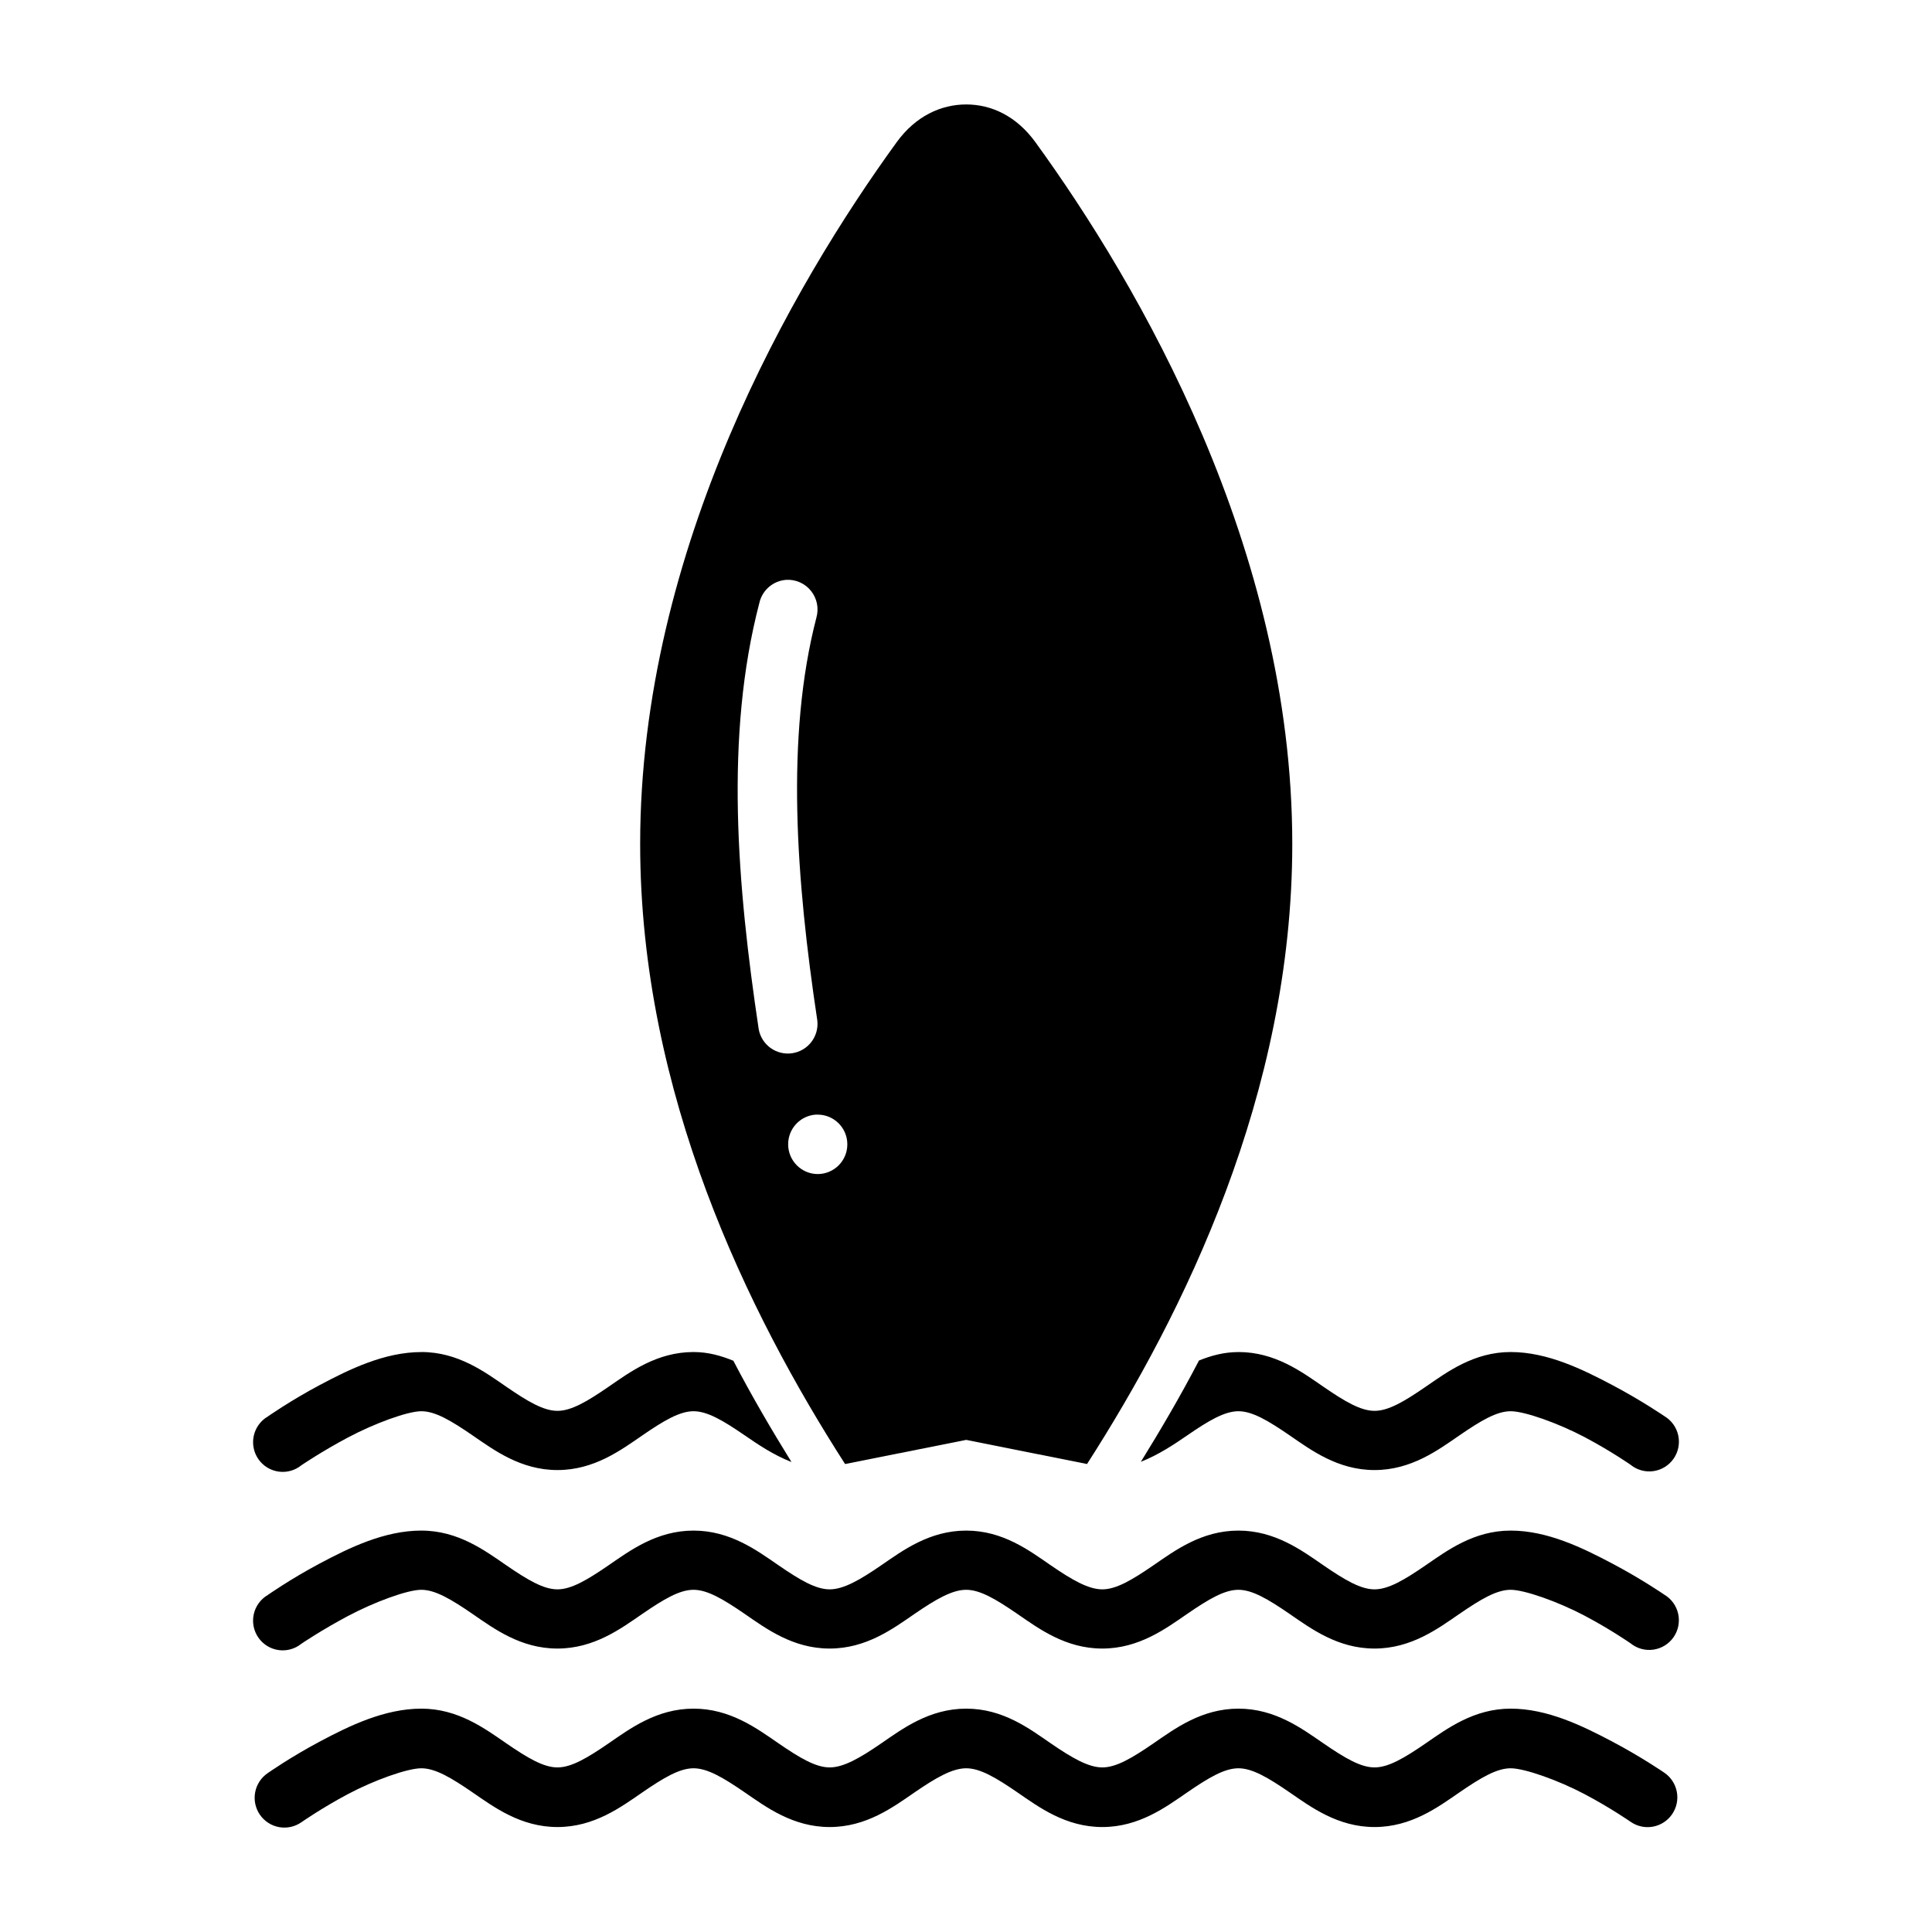
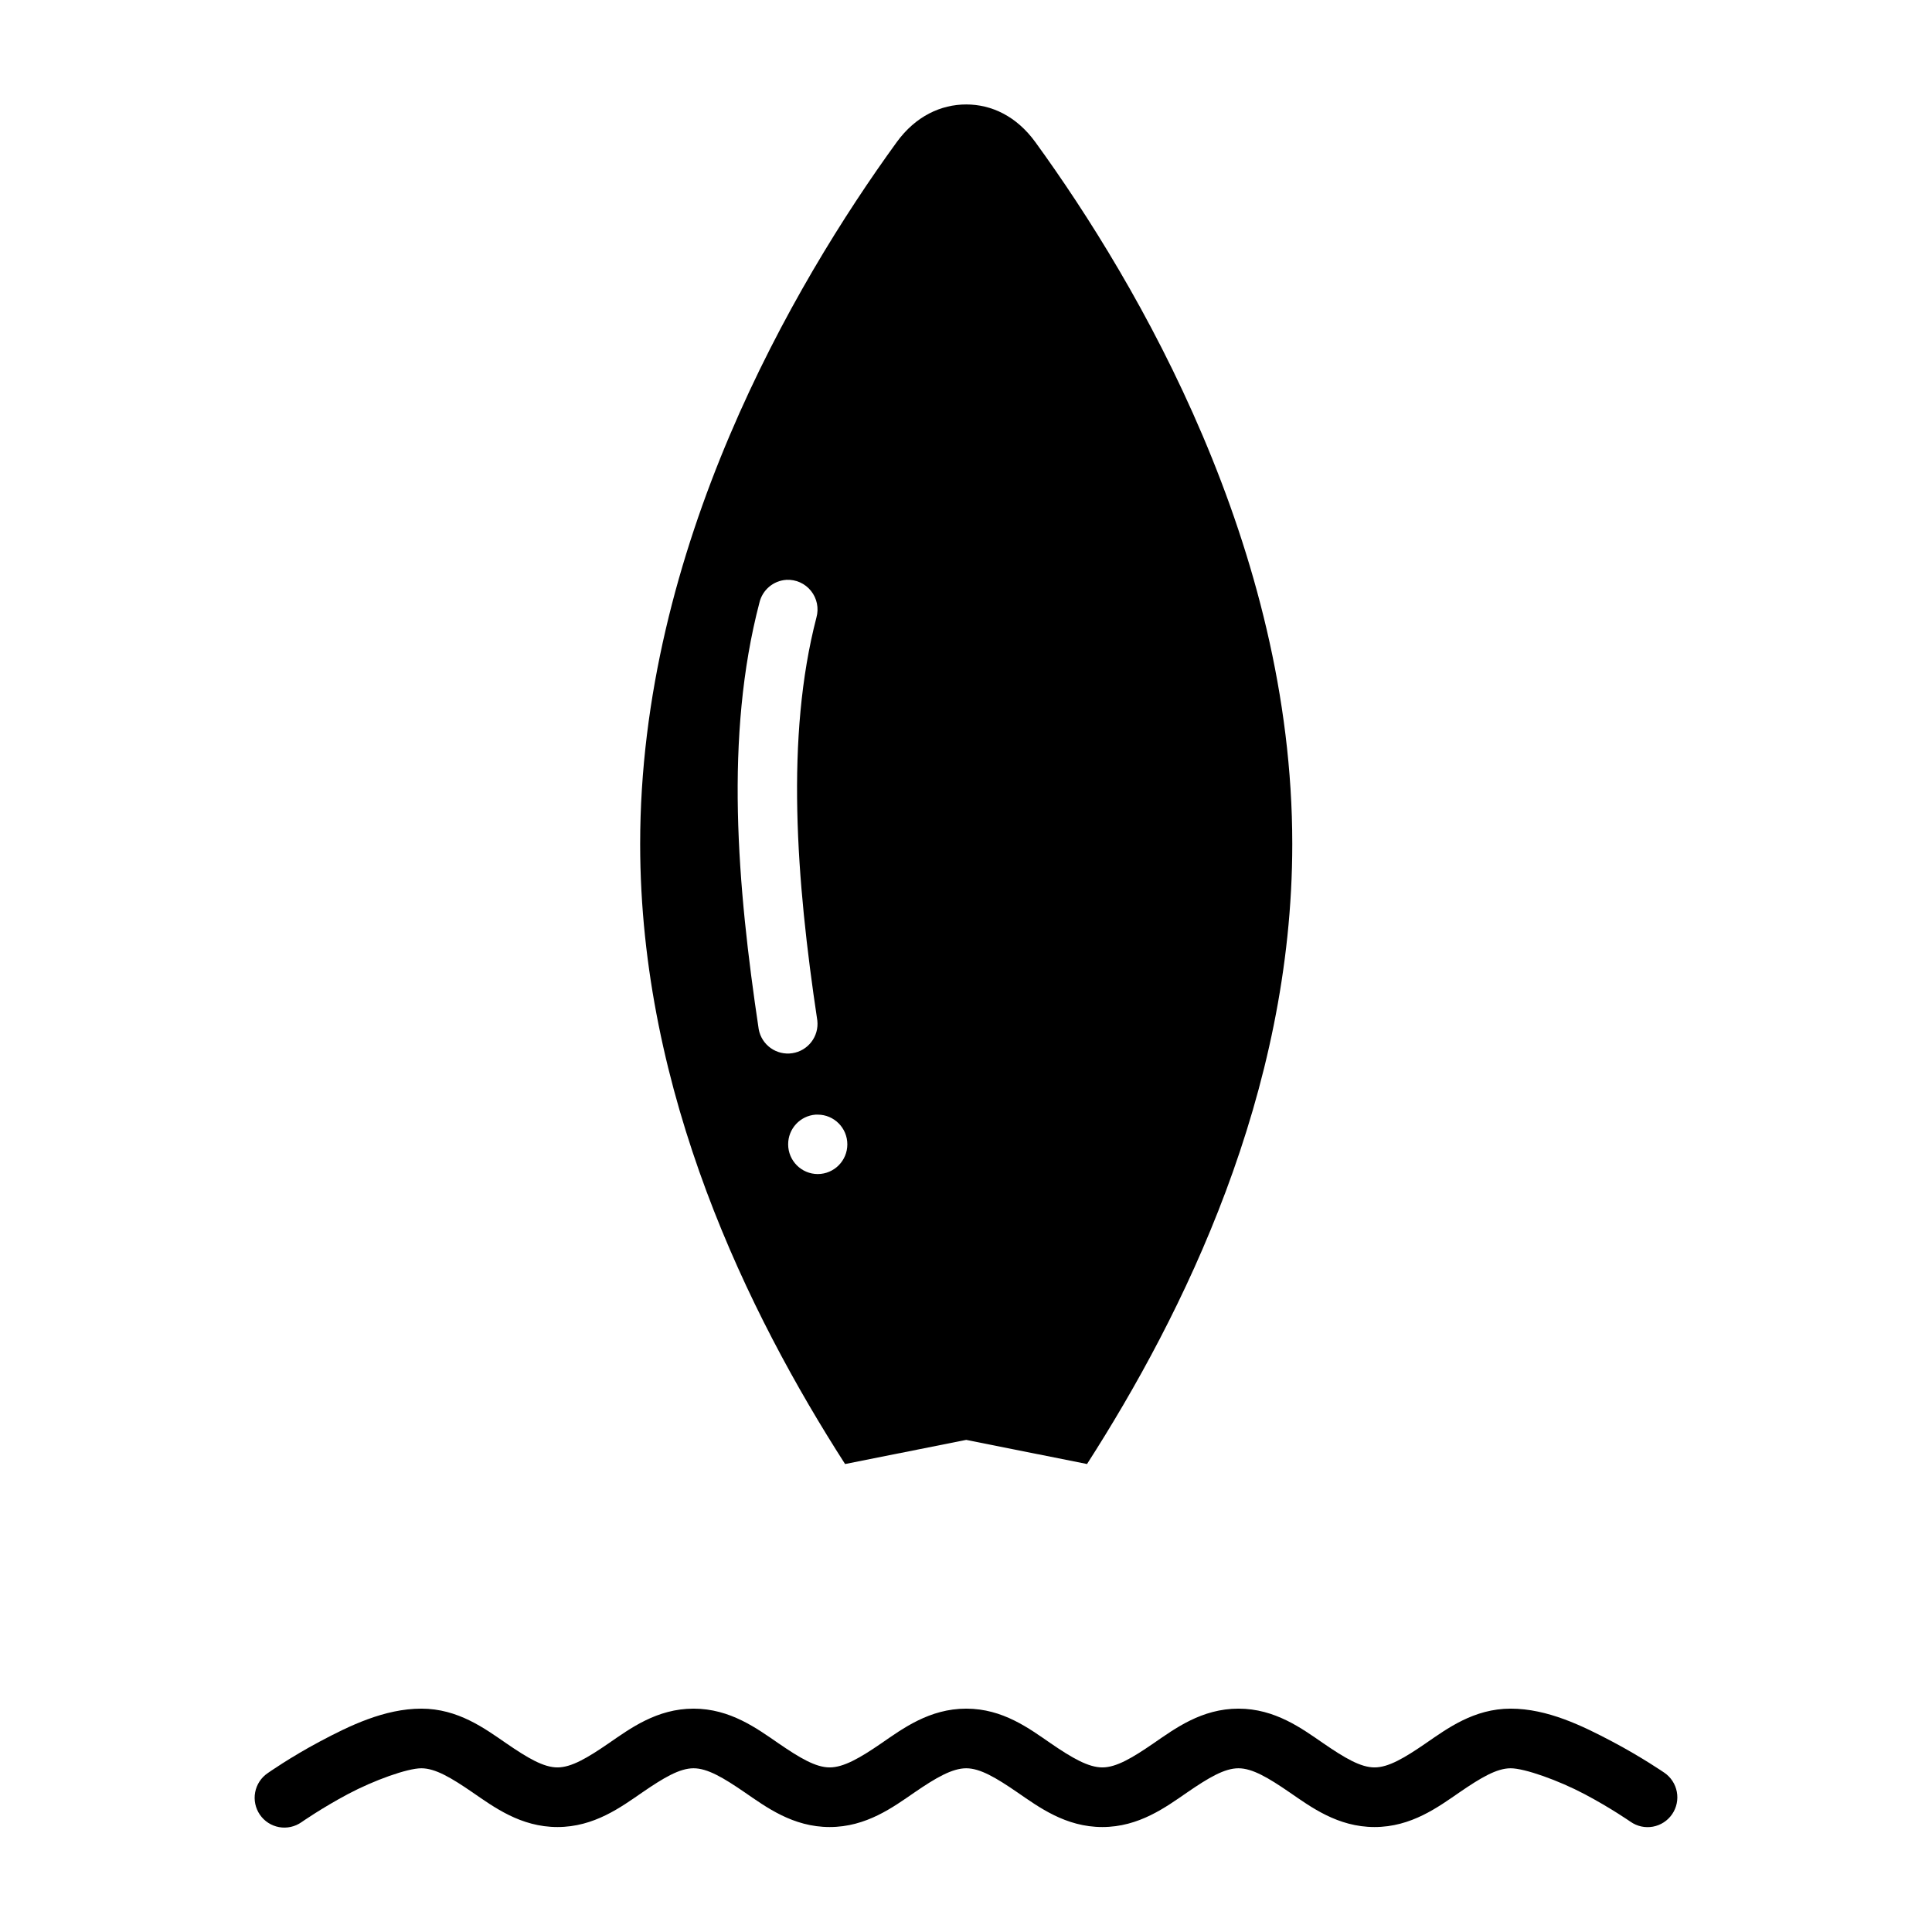
<svg xmlns="http://www.w3.org/2000/svg" fill="#000000" width="800px" height="800px" version="1.1" viewBox="144 144 512 512">
  <g>
    <path d="m400.06 171.68c-6.684 0-13.402 3.082-18.422 9.992-27.41 37.77-67.988 107.57-67.988 185.98 0 66.18 28.754 124.54 54.305 164.33l32.105-6.398 32.012 6.398c25.551-39.793 54.395-98.148 54.395-164.33 0-78.406-40.668-148.21-68.082-185.98-5.016-6.91-11.645-9.992-18.328-9.992zm-47.691 125.98c2.531-0.137 4.973 0.953 6.559 2.938 1.586 1.984 2.121 4.609 1.434 7.055-8.207 31.578-5.398 69.402 0.238 106.8 0.473 4.207-2.461 8.031-6.641 8.66-4.176 0.629-8.102-2.16-8.887-6.32-5.719-38.141-9.062-77.754 0.18-113.07 0.789-3.383 3.703-5.848 7.164-6.059zm7.809 141.73c0.176-0.004 0.355-0.004 0.535 0 4.332 0.008 7.84 3.531 7.84 7.875 0 4.34-3.508 7.863-7.84 7.871-4.332-0.008-7.84-3.531-7.844-7.871-0.012-4.137 3.172-7.574 7.289-7.875z" />
-     <path d="m255.65 549.62c-9.777 0.004-19.102 4.562-26.906 8.715-7.805 4.148-13.801 8.367-13.801 8.367h-0.004c-1.883 1.109-3.223 2.957-3.691 5.098-0.469 2.137-0.027 4.375 1.219 6.176s3.184 3 5.348 3.309c2.164 0.309 4.359-0.301 6.055-1.68 0 0 5.367-3.637 12.293-7.32 6.93-3.684 15.773-6.973 19.484-6.973 3.688 0 7.906 2.5 13.57 6.391s12.754 9.18 22.5 9.18 16.836-5.289 22.5-9.18 9.879-6.391 13.57-6.391c3.688 0 7.906 2.5 13.57 6.391s12.754 9.18 22.5 9.18 16.836-5.289 22.5-9.18 9.996-6.391 13.688-6.391c3.688 0 7.906 2.5 13.57 6.391 5.664 3.891 12.754 9.18 22.5 9.18 9.746 0 16.836-5.289 22.5-9.18 5.664-3.891 9.879-6.391 13.57-6.391 3.688 0 7.906 2.5 13.57 6.391 5.664 3.891 12.754 9.18 22.5 9.18 9.746 0 16.836-5.289 22.5-9.18 5.664-3.891 9.879-6.391 13.57-6.391 3.715-0.004 12.668 3.195 19.602 6.856 6.934 3.664 12.176 7.32 12.176 7.32h0.004c1.699 1.383 3.894 1.992 6.059 1.684 2.168-0.309 4.106-1.504 5.352-3.305 1.25-1.801 1.691-4.043 1.219-6.184-0.469-2.141-1.809-3.984-3.695-5.094 0 0-5.992-4.129-13.801-8.25-7.809-4.125-17.145-8.723-26.906-8.715-9.746 0-16.836 5.289-22.5 9.18-5.664 3.891-9.879 6.391-13.57 6.391-3.688 0-7.906-2.5-13.57-6.391-5.664-3.891-12.754-9.18-22.5-9.18-9.746 0-16.836 5.289-22.5 9.18-5.664 3.891-9.879 6.391-13.57 6.391-3.688 0-8.023-2.5-13.688-6.391s-12.637-9.18-22.383-9.18c-9.746 0-16.836 5.289-22.5 9.18-5.664 3.891-9.996 6.391-13.688 6.391-3.688 0-7.906-2.5-13.57-6.391s-12.754-9.18-22.5-9.18-16.836 5.289-22.5 9.18-9.879 6.391-13.57 6.391c-3.688 0-7.906-2.5-13.57-6.391s-12.75-9.184-22.5-9.18z" fill-rule="evenodd" />
    <path d="m255.66 596.81c-9.777 0.004-19.102 4.562-26.906 8.715-7.805 4.148-13.801 8.367-13.801 8.367-1.742 1.18-2.941 3.004-3.332 5.074-0.391 2.07 0.059 4.207 1.246 5.945 1.191 1.734 3.023 2.922 5.094 3.297 2.066 0.375 4.199-0.094 5.922-1.301 0 0 5.367-3.754 12.293-7.438 6.93-3.684 15.773-6.852 19.484-6.856 3.688 0 7.906 2.5 13.57 6.391 5.664 3.891 12.754 9.18 22.5 9.18 9.746 0 16.836-5.289 22.5-9.18 5.664-3.891 9.879-6.391 13.57-6.391 3.688 0 7.906 2.5 13.57 6.391 5.664 3.891 12.754 9.18 22.5 9.18s16.836-5.289 22.5-9.18c5.664-3.891 9.996-6.391 13.688-6.391 3.688 0 7.906 2.5 13.57 6.391 5.664 3.891 12.754 9.18 22.5 9.18s16.836-5.289 22.5-9.18c5.664-3.891 9.879-6.391 13.57-6.391 3.688 0 7.906 2.5 13.57 6.391 5.664 3.891 12.754 9.18 22.5 9.18 9.746 0 16.836-5.289 22.5-9.18 5.664-3.891 9.879-6.391 13.57-6.391 3.715 0 12.668 3.195 19.602 6.856 6.934 3.664 12.176 7.32 12.176 7.32h0.004c1.723 1.207 3.852 1.672 5.918 1.297 2.066-0.375 3.898-1.562 5.09-3.297 1.191-1.734 1.641-3.871 1.25-5.941-0.391-2.066-1.586-3.894-3.328-5.074 0 0-5.992-4.125-13.801-8.25s-17.145-8.719-26.906-8.715c-9.746 0-16.836 5.289-22.5 9.184-5.664 3.891-9.879 6.391-13.57 6.391-3.688 0-7.906-2.5-13.57-6.391-5.664-3.891-12.754-9.184-22.5-9.184s-16.836 5.289-22.5 9.184c-5.664 3.891-9.879 6.391-13.57 6.391-3.688 0-8.023-2.5-13.688-6.391-5.664-3.891-12.637-9.184-22.383-9.184s-16.836 5.289-22.5 9.184c-5.664 3.891-9.996 6.391-13.688 6.391-3.688 0-7.906-2.5-13.57-6.391-5.664-3.891-12.754-9.184-22.5-9.184-9.746 0-16.836 5.289-22.5 9.184-5.664 3.891-9.879 6.391-13.57 6.391-3.688 0-7.906-2.5-13.57-6.391-5.664-3.891-12.75-9.184-22.5-9.184z" fill-rule="evenodd" />
-     <path d="m255.66 502.31c-9.777 0.004-19.102 4.582-26.906 8.73-7.805 4.148-13.809 8.363-13.809 8.363-1.887 1.109-3.227 2.961-3.695 5.102-0.469 2.144-0.023 4.383 1.227 6.184s3.191 2.996 5.359 3.301c2.168 0.305 4.363-0.312 6.059-1.699 0 0 5.344-3.637 12.27-7.32 6.93-3.684 15.781-6.977 19.496-6.981 3.688 0 7.898 2.508 13.562 6.394 5.664 3.891 12.762 9.195 22.508 9.195 9.746 0 16.844-5.301 22.508-9.195 5.664-3.891 9.871-6.394 13.559-6.394s7.898 2.508 13.562 6.394c3.469 2.387 7.574 5.18 12.391 7.07-5.148-8.328-10.355-17.16-15.406-26.844-3.164-1.289-6.586-2.309-10.547-2.309-9.746 0-16.844 5.301-22.508 9.195-5.664 3.891-9.871 6.394-13.562 6.394-3.688 0-7.898-2.504-13.559-6.394-5.664-3.891-12.762-9.199-22.508-9.195zm216.54 0c-3.914 0-7.316 0.977-10.457 2.242-5.051 9.684-10.254 18.516-15.406 26.844 4.777-1.898 8.855-4.641 12.301-7.012 5.664-3.891 9.871-6.394 13.559-6.394s7.894 2.508 13.562 6.394c5.664 3.891 12.762 9.195 22.508 9.195 9.746 0 16.844-5.301 22.508-9.195 5.664-3.891 9.871-6.394 13.562-6.394 3.715-0.004 12.656 3.195 19.59 6.856 6.934 3.664 12.176 7.32 12.176 7.32 1.695 1.387 3.891 2.004 6.059 1.699 2.168-0.305 4.113-1.5 5.363-3.301s1.691-4.039 1.223-6.184c-0.469-2.141-1.809-3.988-3.695-5.102 0 0-6-4.117-13.809-8.242s-17.145-8.738-26.906-8.734c-9.746 0-16.844 5.301-22.508 9.195-5.664 3.891-9.871 6.394-13.559 6.394s-7.898-2.504-13.562-6.394c-5.664-3.891-12.762-9.195-22.508-9.195z" fill-rule="evenodd" />
  </g>
</svg>